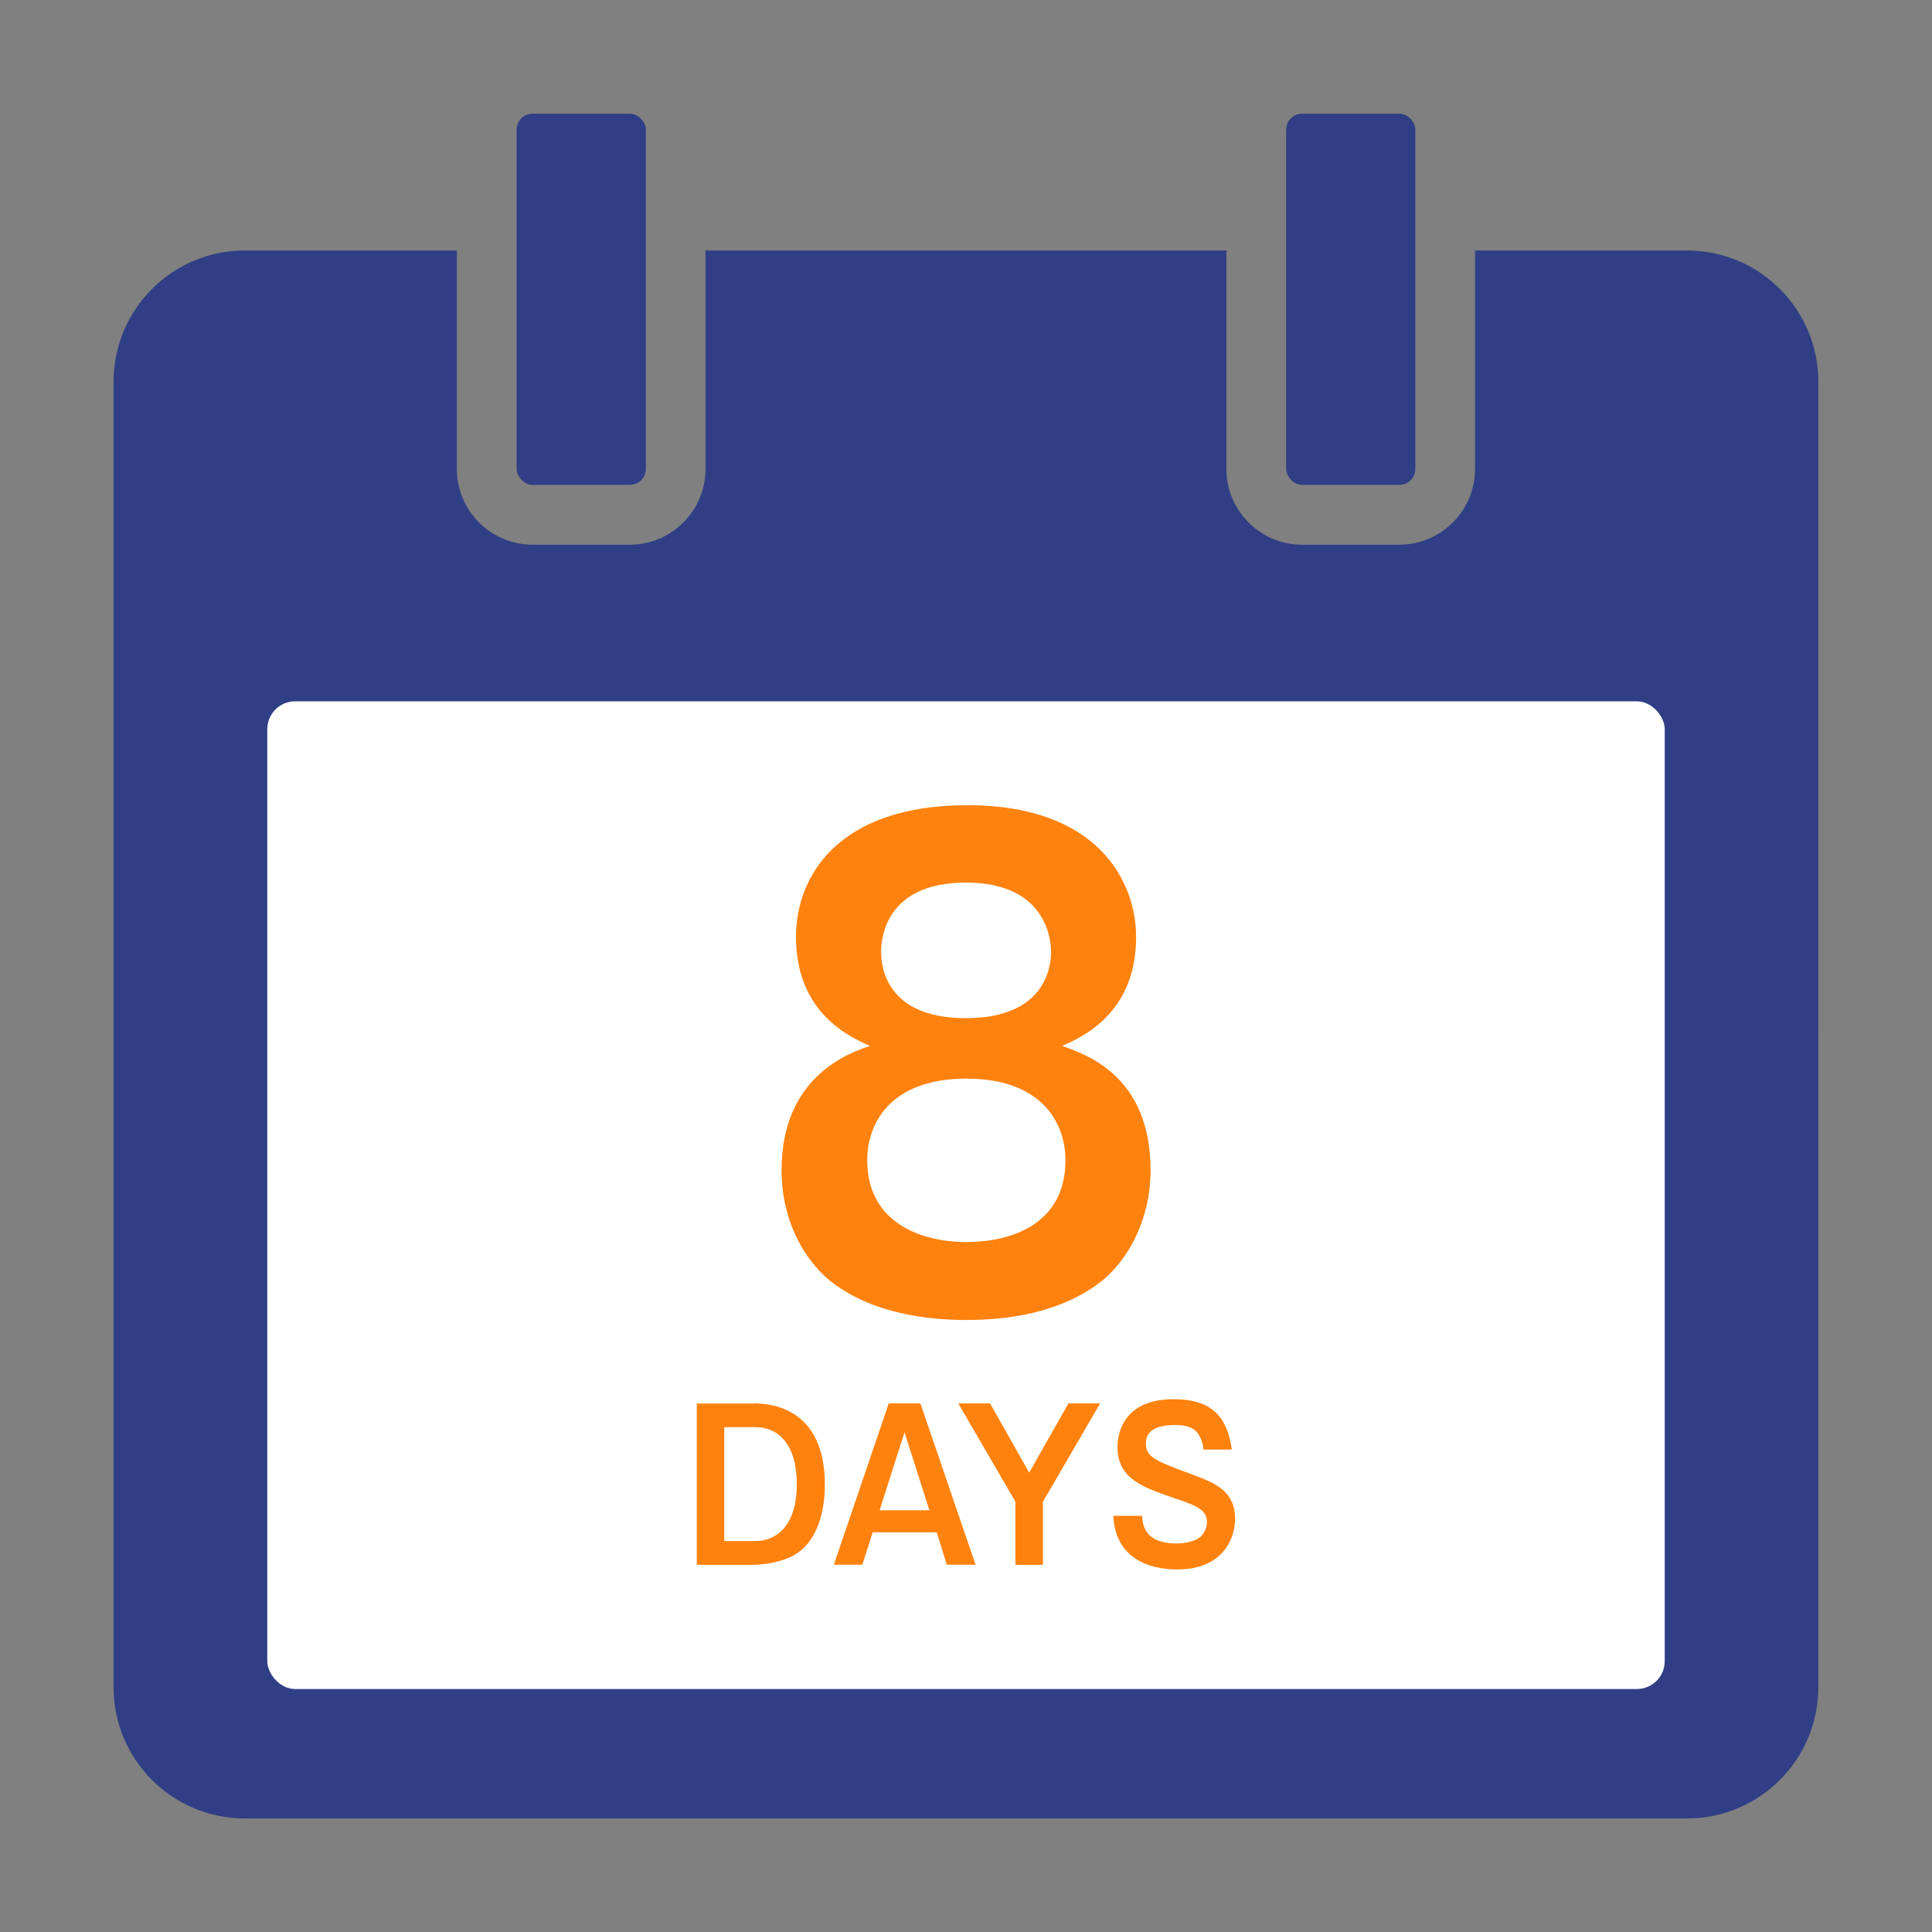
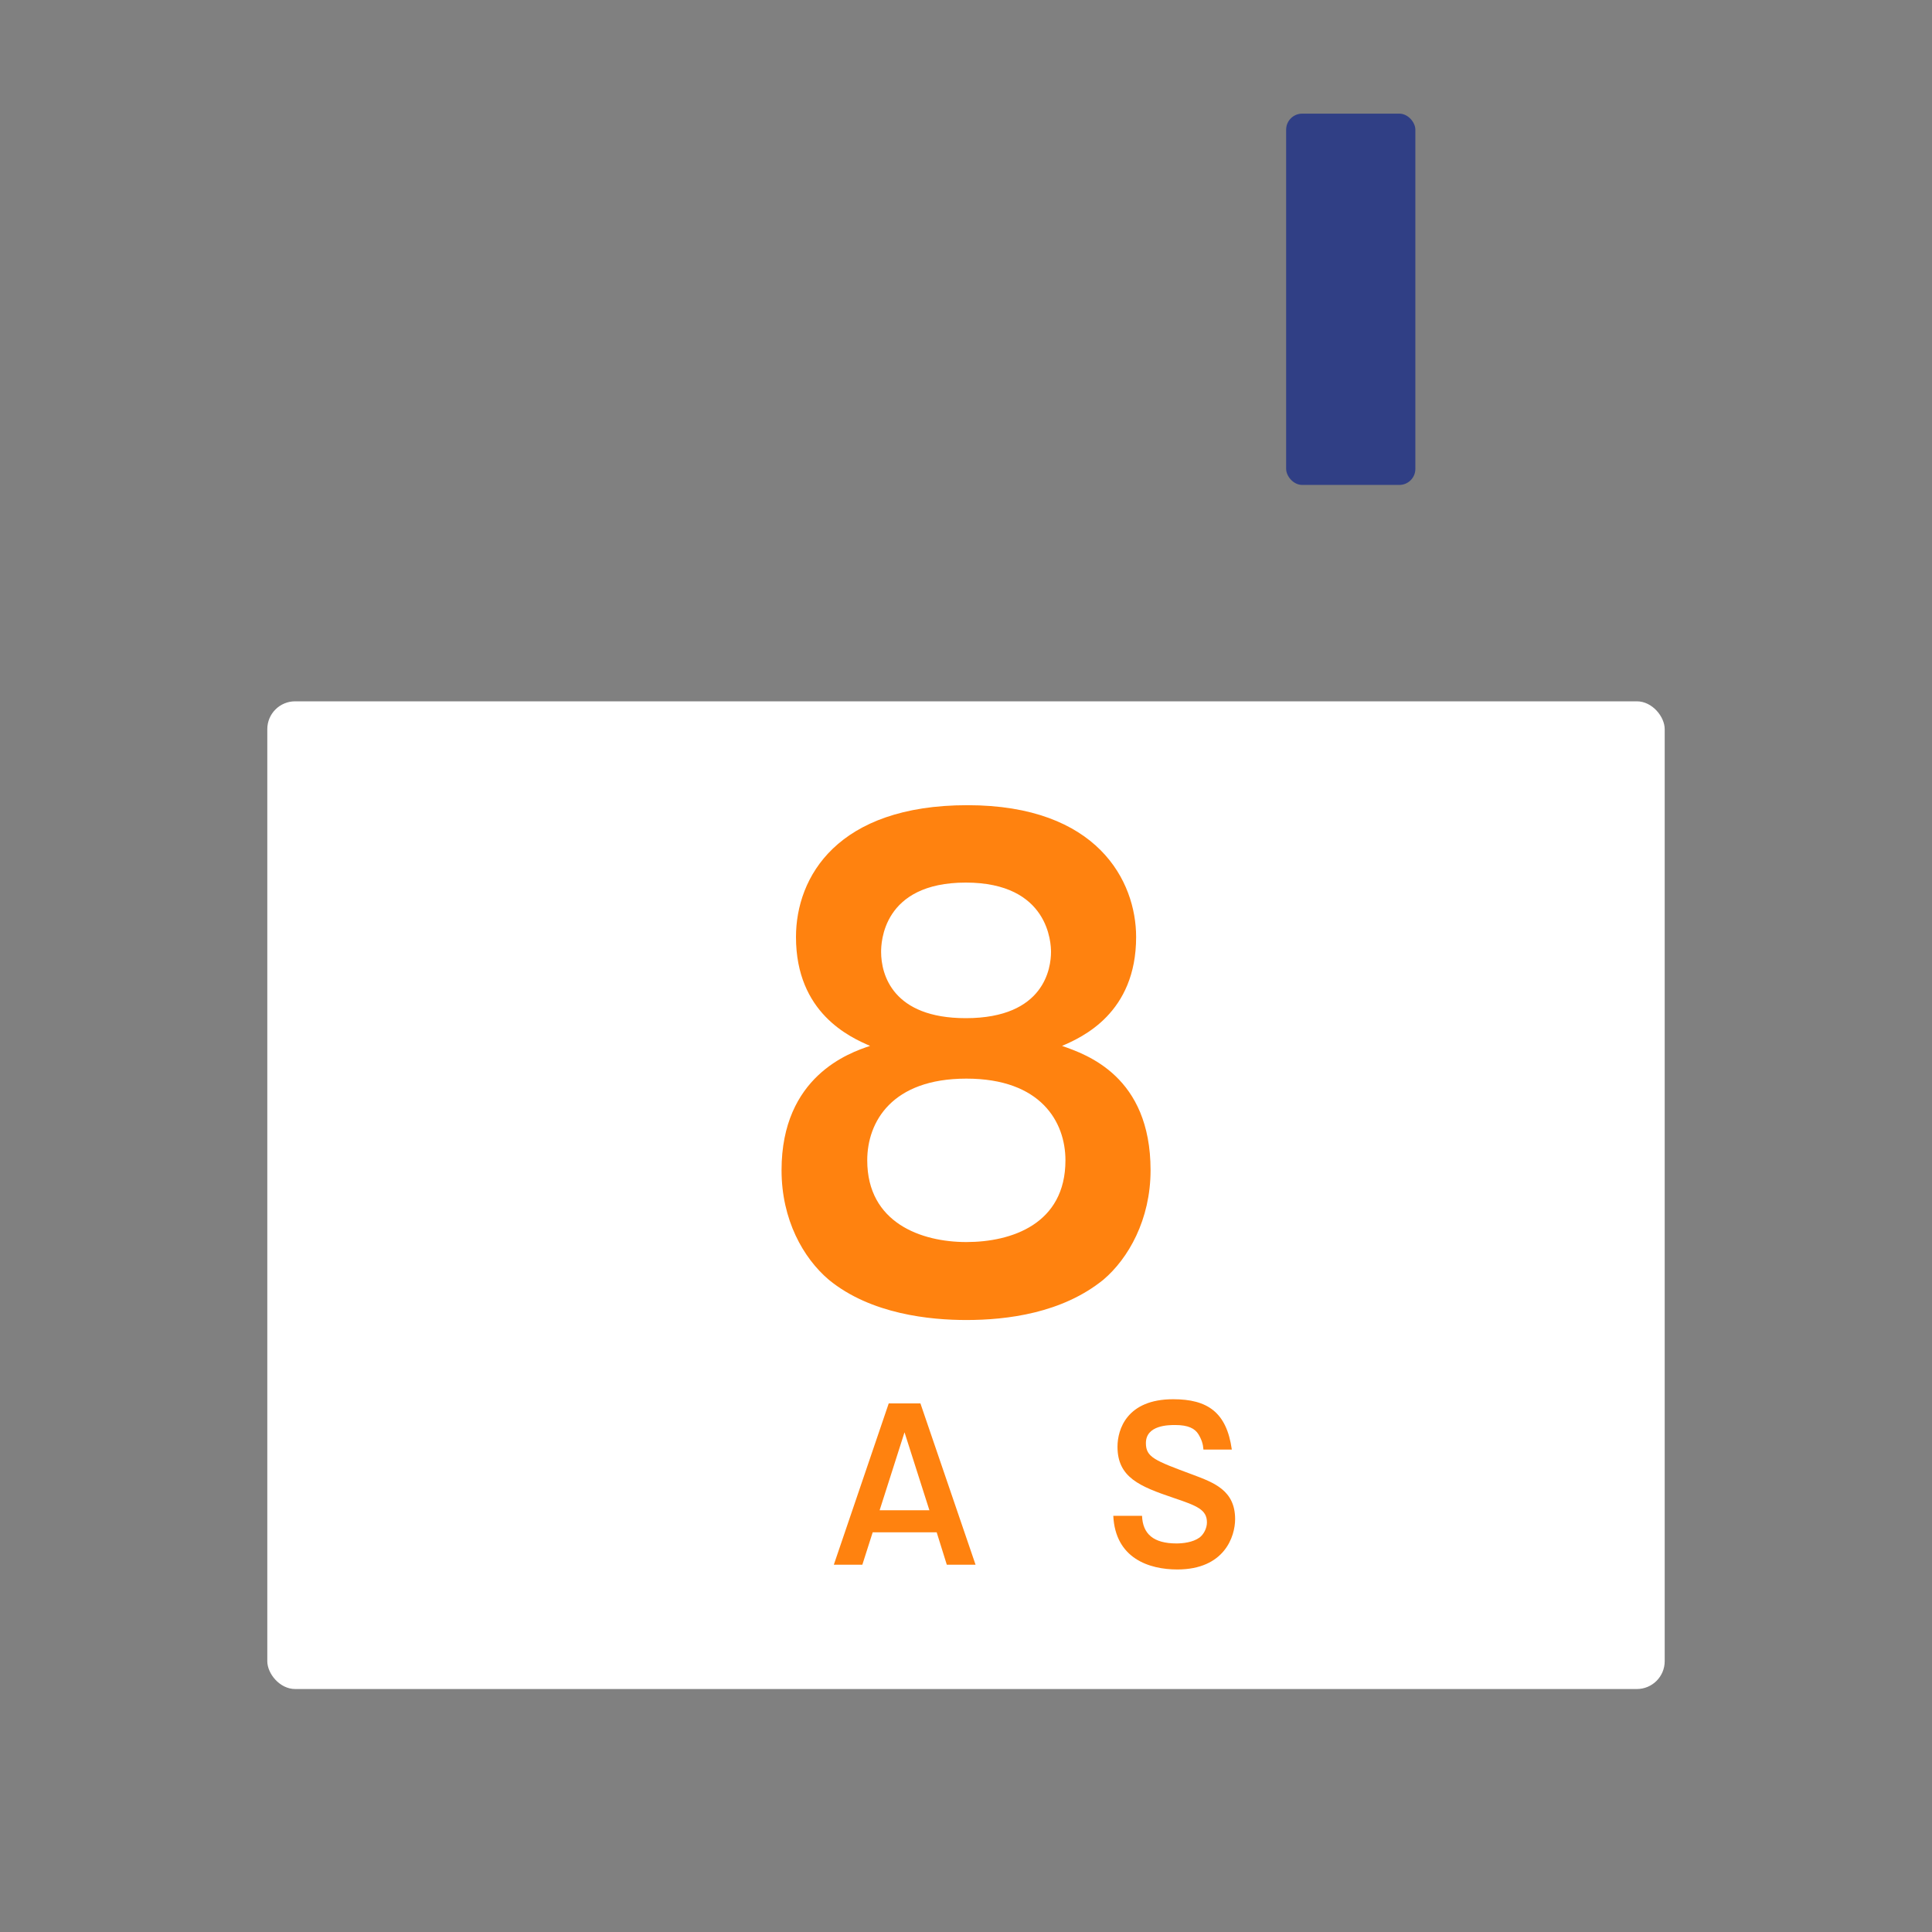
<svg xmlns="http://www.w3.org/2000/svg" id="_レイヤー_2" data-name="レイヤー_2" viewBox="0 0 170 170">
  <rect x="0" y="0" width="170" height="170" fill="#808080" stroke="none" />
  <defs>
    <style>
      .cls-1 {
        fill: #ff820f;
      }

      .cls-2 {
        fill: #fff;
      }

      .cls-3 {
        fill: none;
      }

      .cls-4 {
        fill: #303f85;
      }
    </style>
  </defs>
  <g id="lay">
    <g>
-       <rect class="cls-3" width="170" height="170" />
      <rect class="cls-3" x="10" y="10" width="150" height="150" />
      <g>
        <g>
-           <rect class="cls-4" x="45.46" y="10" width="11.37" height="32.67" rx="1.41" ry="1.41" />
-           <path class="cls-4" d="M148.44,22.04h-18.65v19.22c0,3.68-2.99,6.67-6.67,6.67h-8.54c-3.68,0-6.67-2.99-6.67-6.67v-19.22h-45.83v19.22c0,3.68-2.99,6.67-6.67,6.67h-8.54c-3.68,0-6.67-2.99-6.67-6.67v-19.22h-18.65c-6.38,0-11.56,5.17-11.56,11.56v114.85c0,6.38,5.17,11.56,11.56,11.56h126.89c6.38,0,11.56-5.17,11.56-11.56V33.6c0-6.38-5.17-11.56-11.56-11.56Z" />
          <rect class="cls-4" x="113.17" y="10" width="11.37" height="32.67" rx="1.41" ry="1.41" />
        </g>
        <g>
          <rect class="cls-2" x="23.52" y="61.71" width="122.96" height="86.91" rx="2.45" ry="2.45" />
          <g>
            <path class="cls-1" d="M101.24,102.97c0,4.35-1.96,7.78-4.16,9.64-3.63,2.94-8.47,3.54-12.05,3.54-3.14,0-8.38-.49-12.1-3.54-2.25-1.91-4.16-5.28-4.16-9.64,0-8.27,5.98-10.34,7.79-10.94-1.76-.76-6.52-2.89-6.52-9.58,0-5.28,3.63-11.6,15.09-11.6s14.84,6.7,14.84,11.6c0,6.7-4.75,8.82-6.52,9.58,2.16.76,7.79,2.67,7.79,10.94ZM76.31,102.1c0,5.5,4.75,7.19,8.72,7.19s8.72-1.58,8.72-7.19c0-3.38-2.16-7.19-8.72-7.19s-8.72,3.81-8.72,7.19ZM77.53,83.76c0,2.01,1.03,5.83,7.45,5.83,6.96,0,7.5-4.46,7.5-5.83,0-.71-.15-6.1-7.5-6.1s-7.45,5.34-7.45,6.1Z" />
            <g>
-               <path class="cls-1" d="M66.34,123.49c1.57,0,6.24.43,6.24,7.17,0,2.83-.92,5.1-2.59,6.11-1.33.81-3.21.92-3.65.92h-5.03v-14.19h5.03ZM63.73,125.58v10.02h2.76c1.64,0,3.62-1.13,3.62-5.01,0-3.46-1.59-5.01-3.62-5.01h-2.76Z" />
              <path class="cls-1" d="M80.99,123.49l4.85,14.19h-2.53l-.89-2.85h-5.63l-.91,2.85h-2.51l4.83-14.19h2.79ZM79.59,126.03l-2.19,6.86h4.38l-2.19-6.86Z" />
-               <path class="cls-1" d="M87.12,123.49l3.44,6.09,3.45-6.09h2.79l-5.03,8.65v5.55h-2.42v-5.55l-5.03-8.65h2.79Z" />
              <path class="cls-1" d="M105.89,127.53c-.03-.45-.15-.85-.44-1.33-.31-.5-.89-.81-2.04-.81-.57,0-2.58,0-2.58,1.59,0,1.24.76,1.53,4.07,2.76,1.93.72,3.78,1.4,3.78,3.93,0,1.53-.94,4.43-5.09,4.43-2.47,0-5.45-.97-5.63-4.72h2.53c.06,1.59,1,2.43,3.03,2.43.55,0,1.44-.09,2.03-.52.36-.27.65-.81.65-1.33,0-1.12-.86-1.46-2.94-2.16-2.98-1.01-4.93-1.8-4.93-4.5,0-1.53.83-4.18,4.9-4.18,3,0,4.7,1.13,5.16,4.43h-2.5Z" />
            </g>
          </g>
        </g>
      </g>
    </g>
  </g>
</svg>